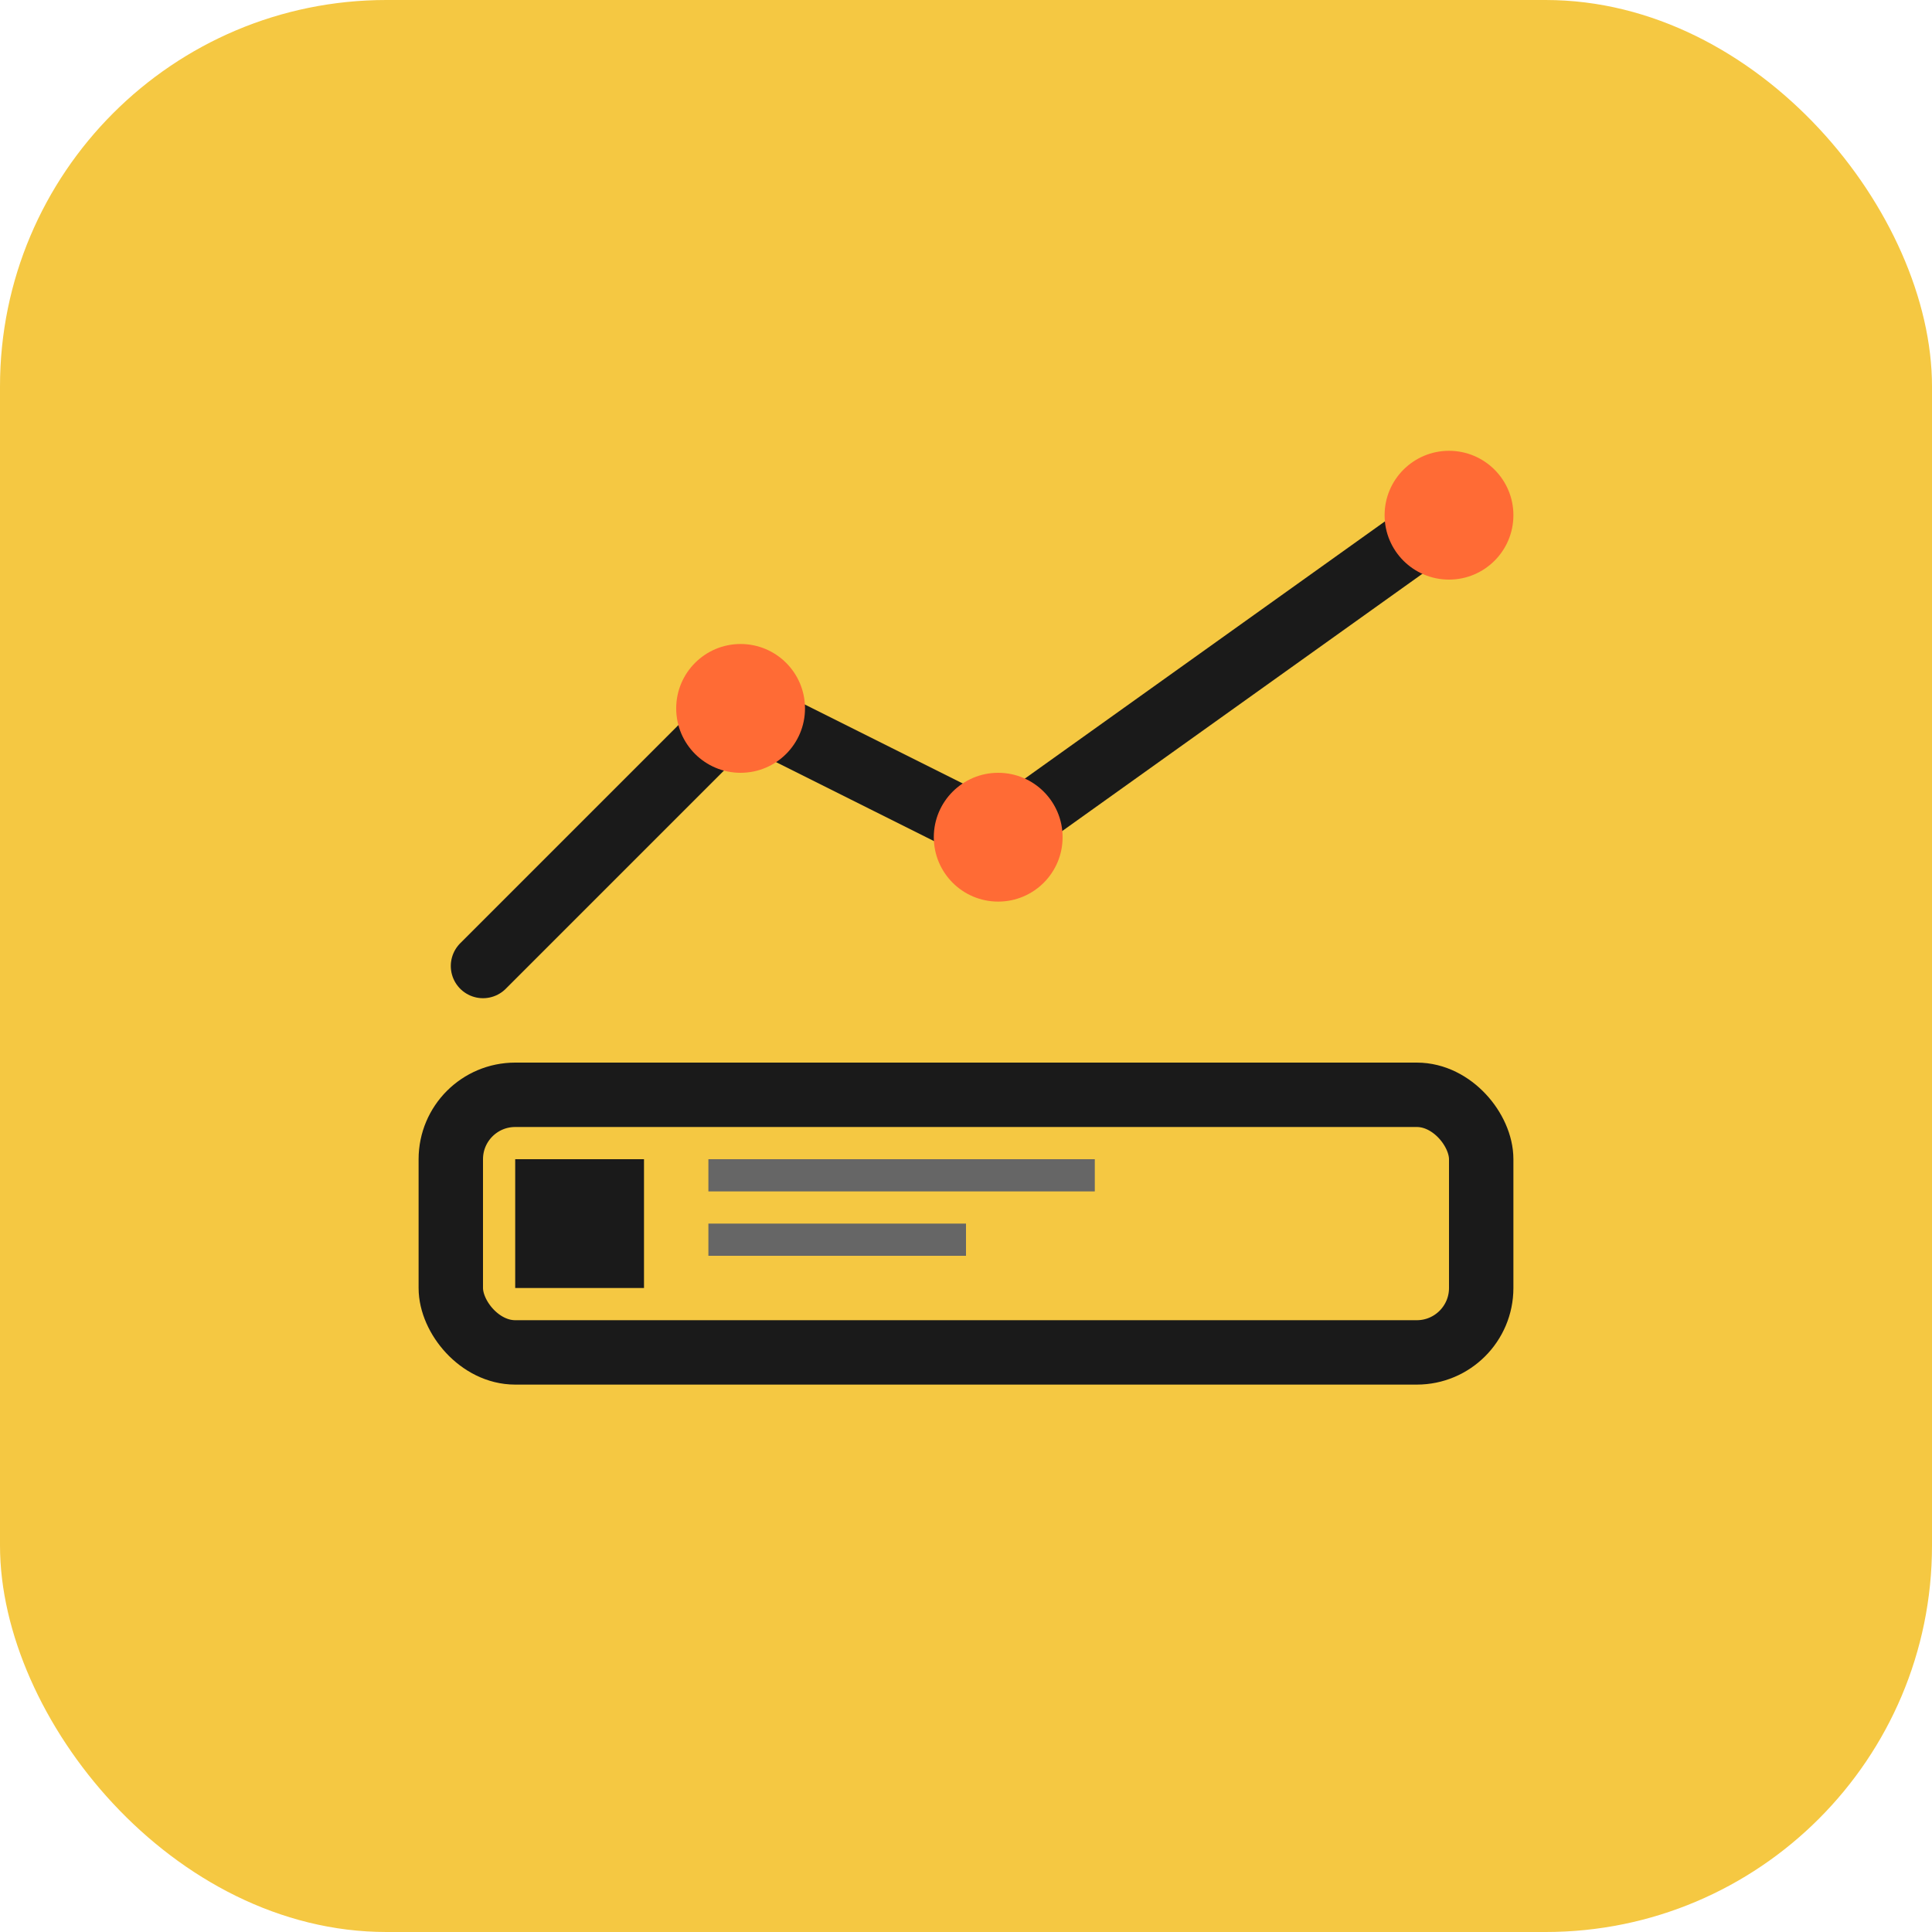
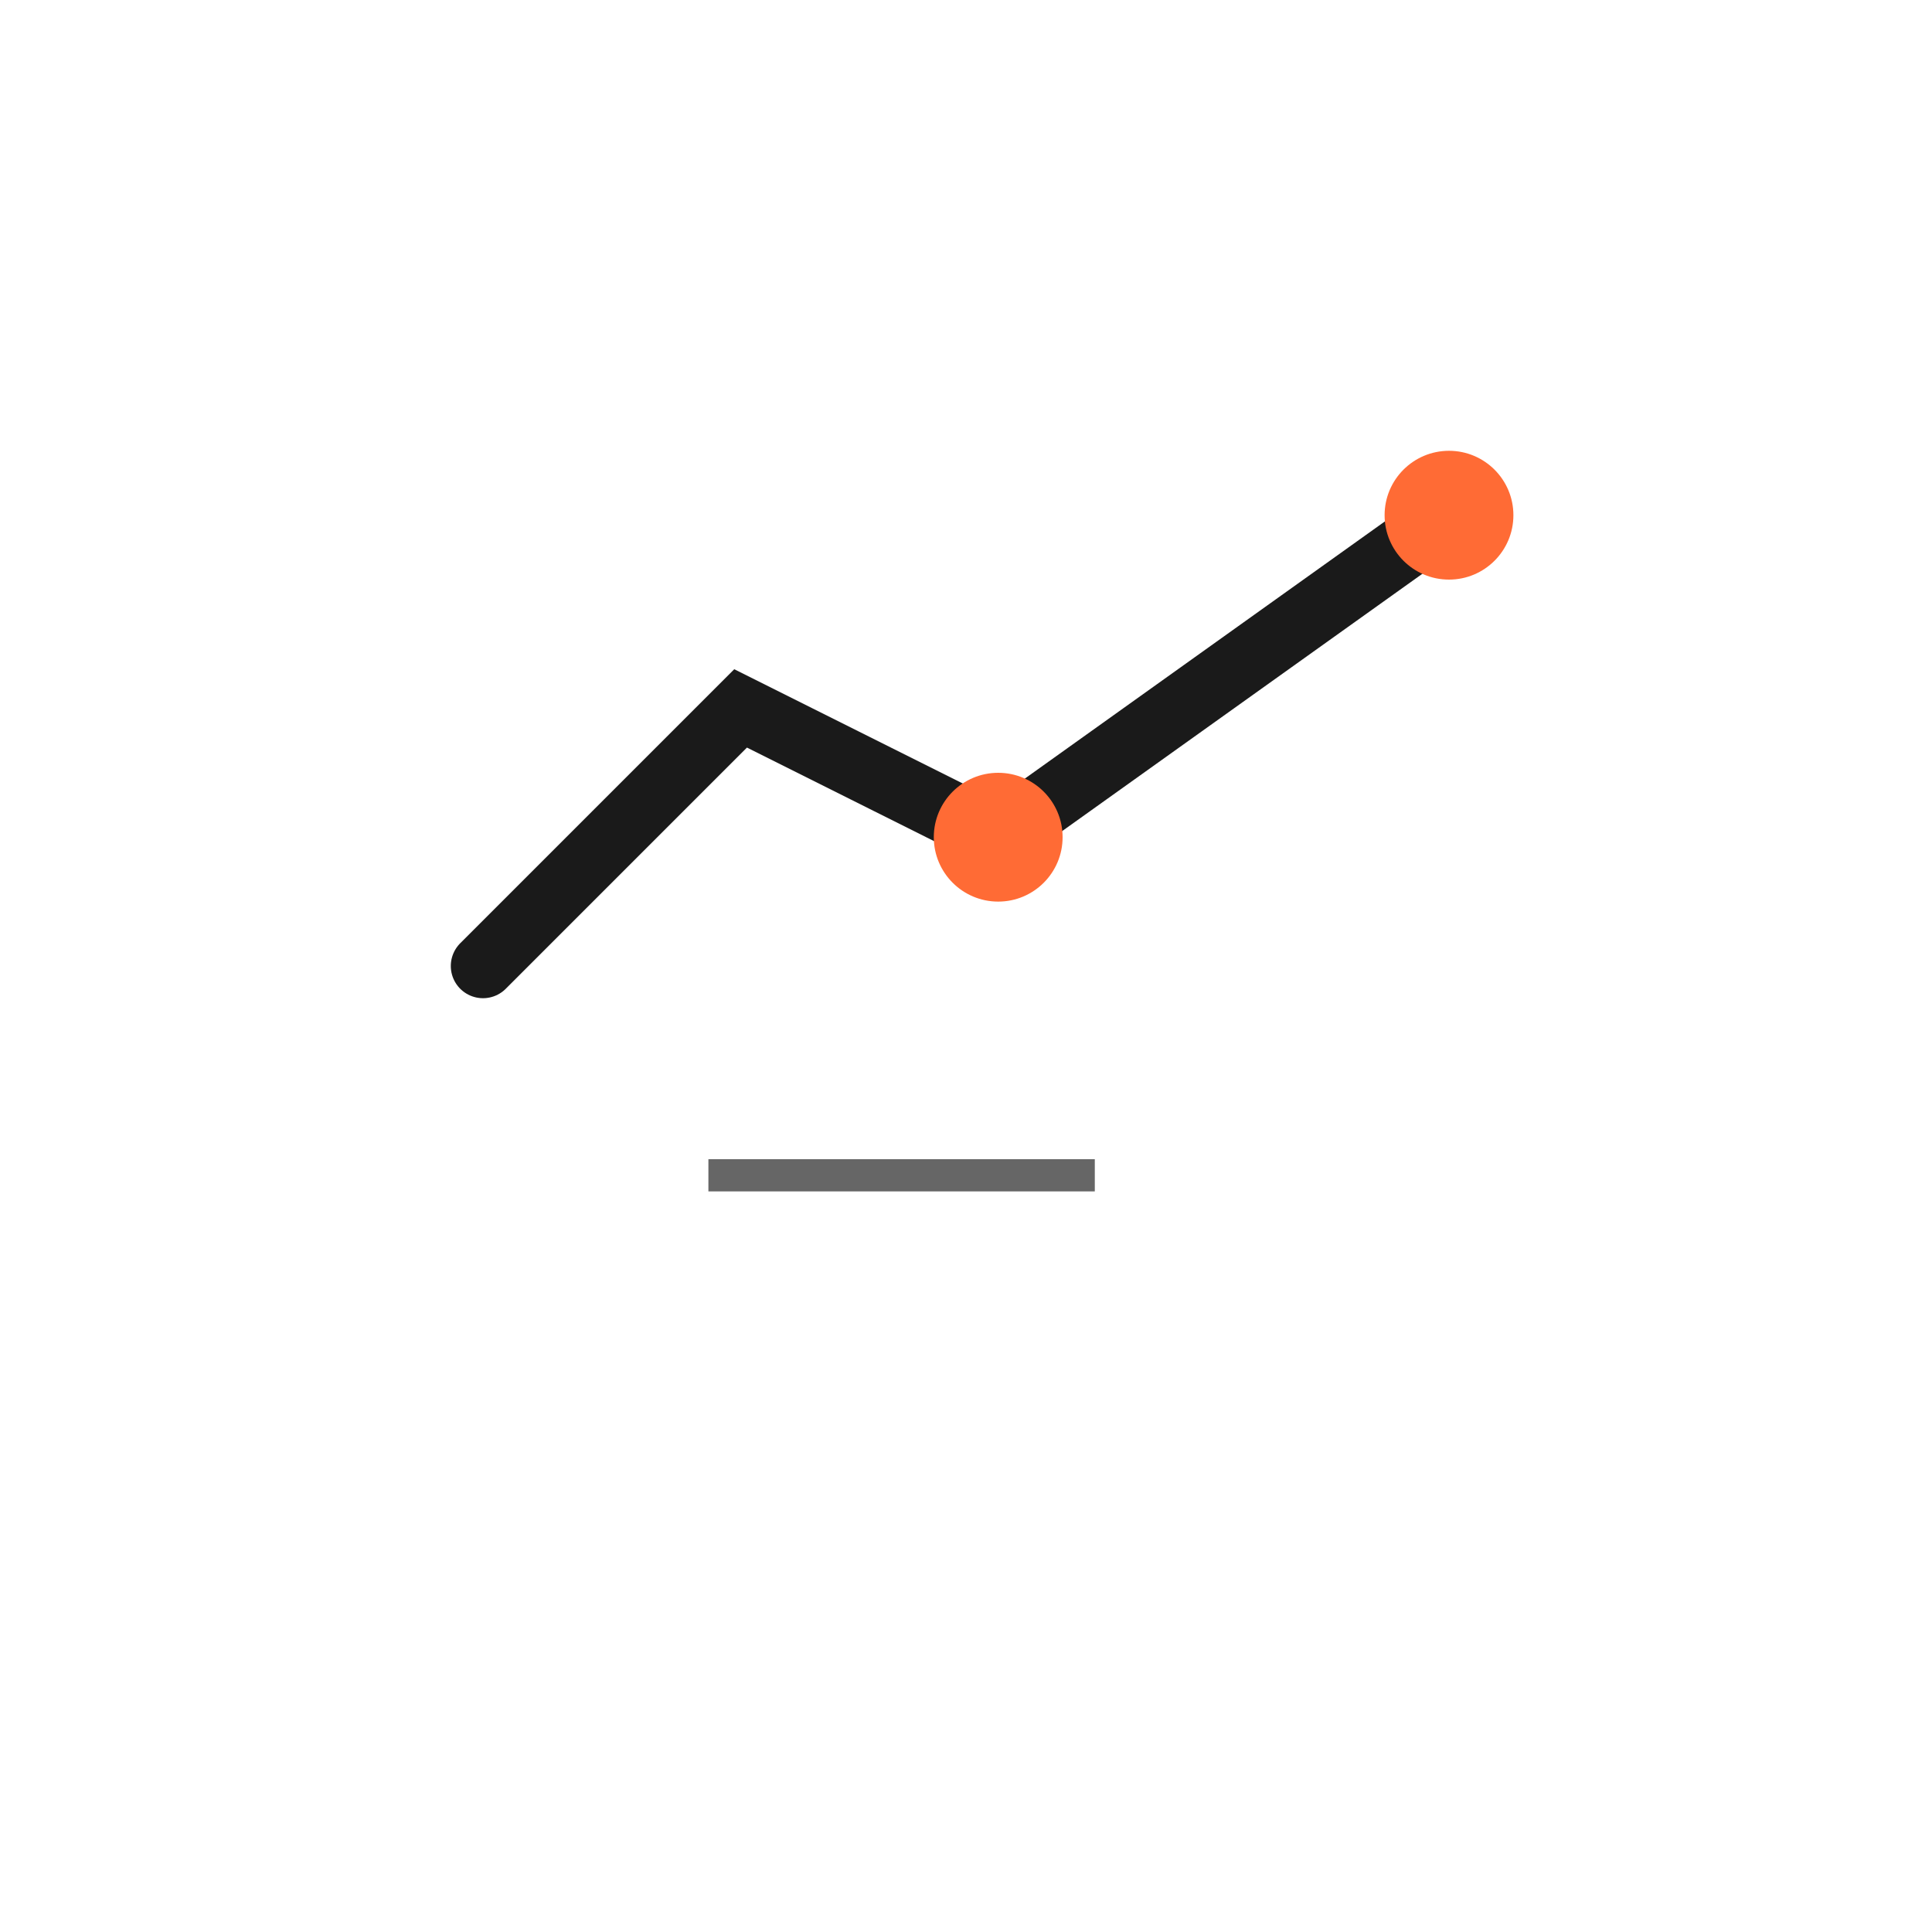
<svg xmlns="http://www.w3.org/2000/svg" width="60" height="60" viewBox="0 0 60 60" fill="none">
-   <rect width="60" height="60" rx="12" fill="#F5C842" />
  <path d="M15 30l8-8 8 4 14-10" stroke="#1A1A1A" stroke-width="2" fill="none" stroke-linecap="round" />
-   <circle cx="23" cy="22" r="2" fill="#FF6B35" />
  <circle cx="31" cy="26" r="2" fill="#FF6B35" />
  <circle cx="45" cy="16" r="2" fill="#FF6B35" />
-   <rect x="14" y="34" width="32" height="8" rx="2" stroke="#1A1A1A" stroke-width="2" fill="none" />
-   <rect x="16" y="36" width="4" height="4" fill="#1A1A1A" />
  <rect x="22" y="36" width="12" height="1" fill="#666" />
-   <rect x="22" y="38" width="8" height="1" fill="#666" />
</svg>